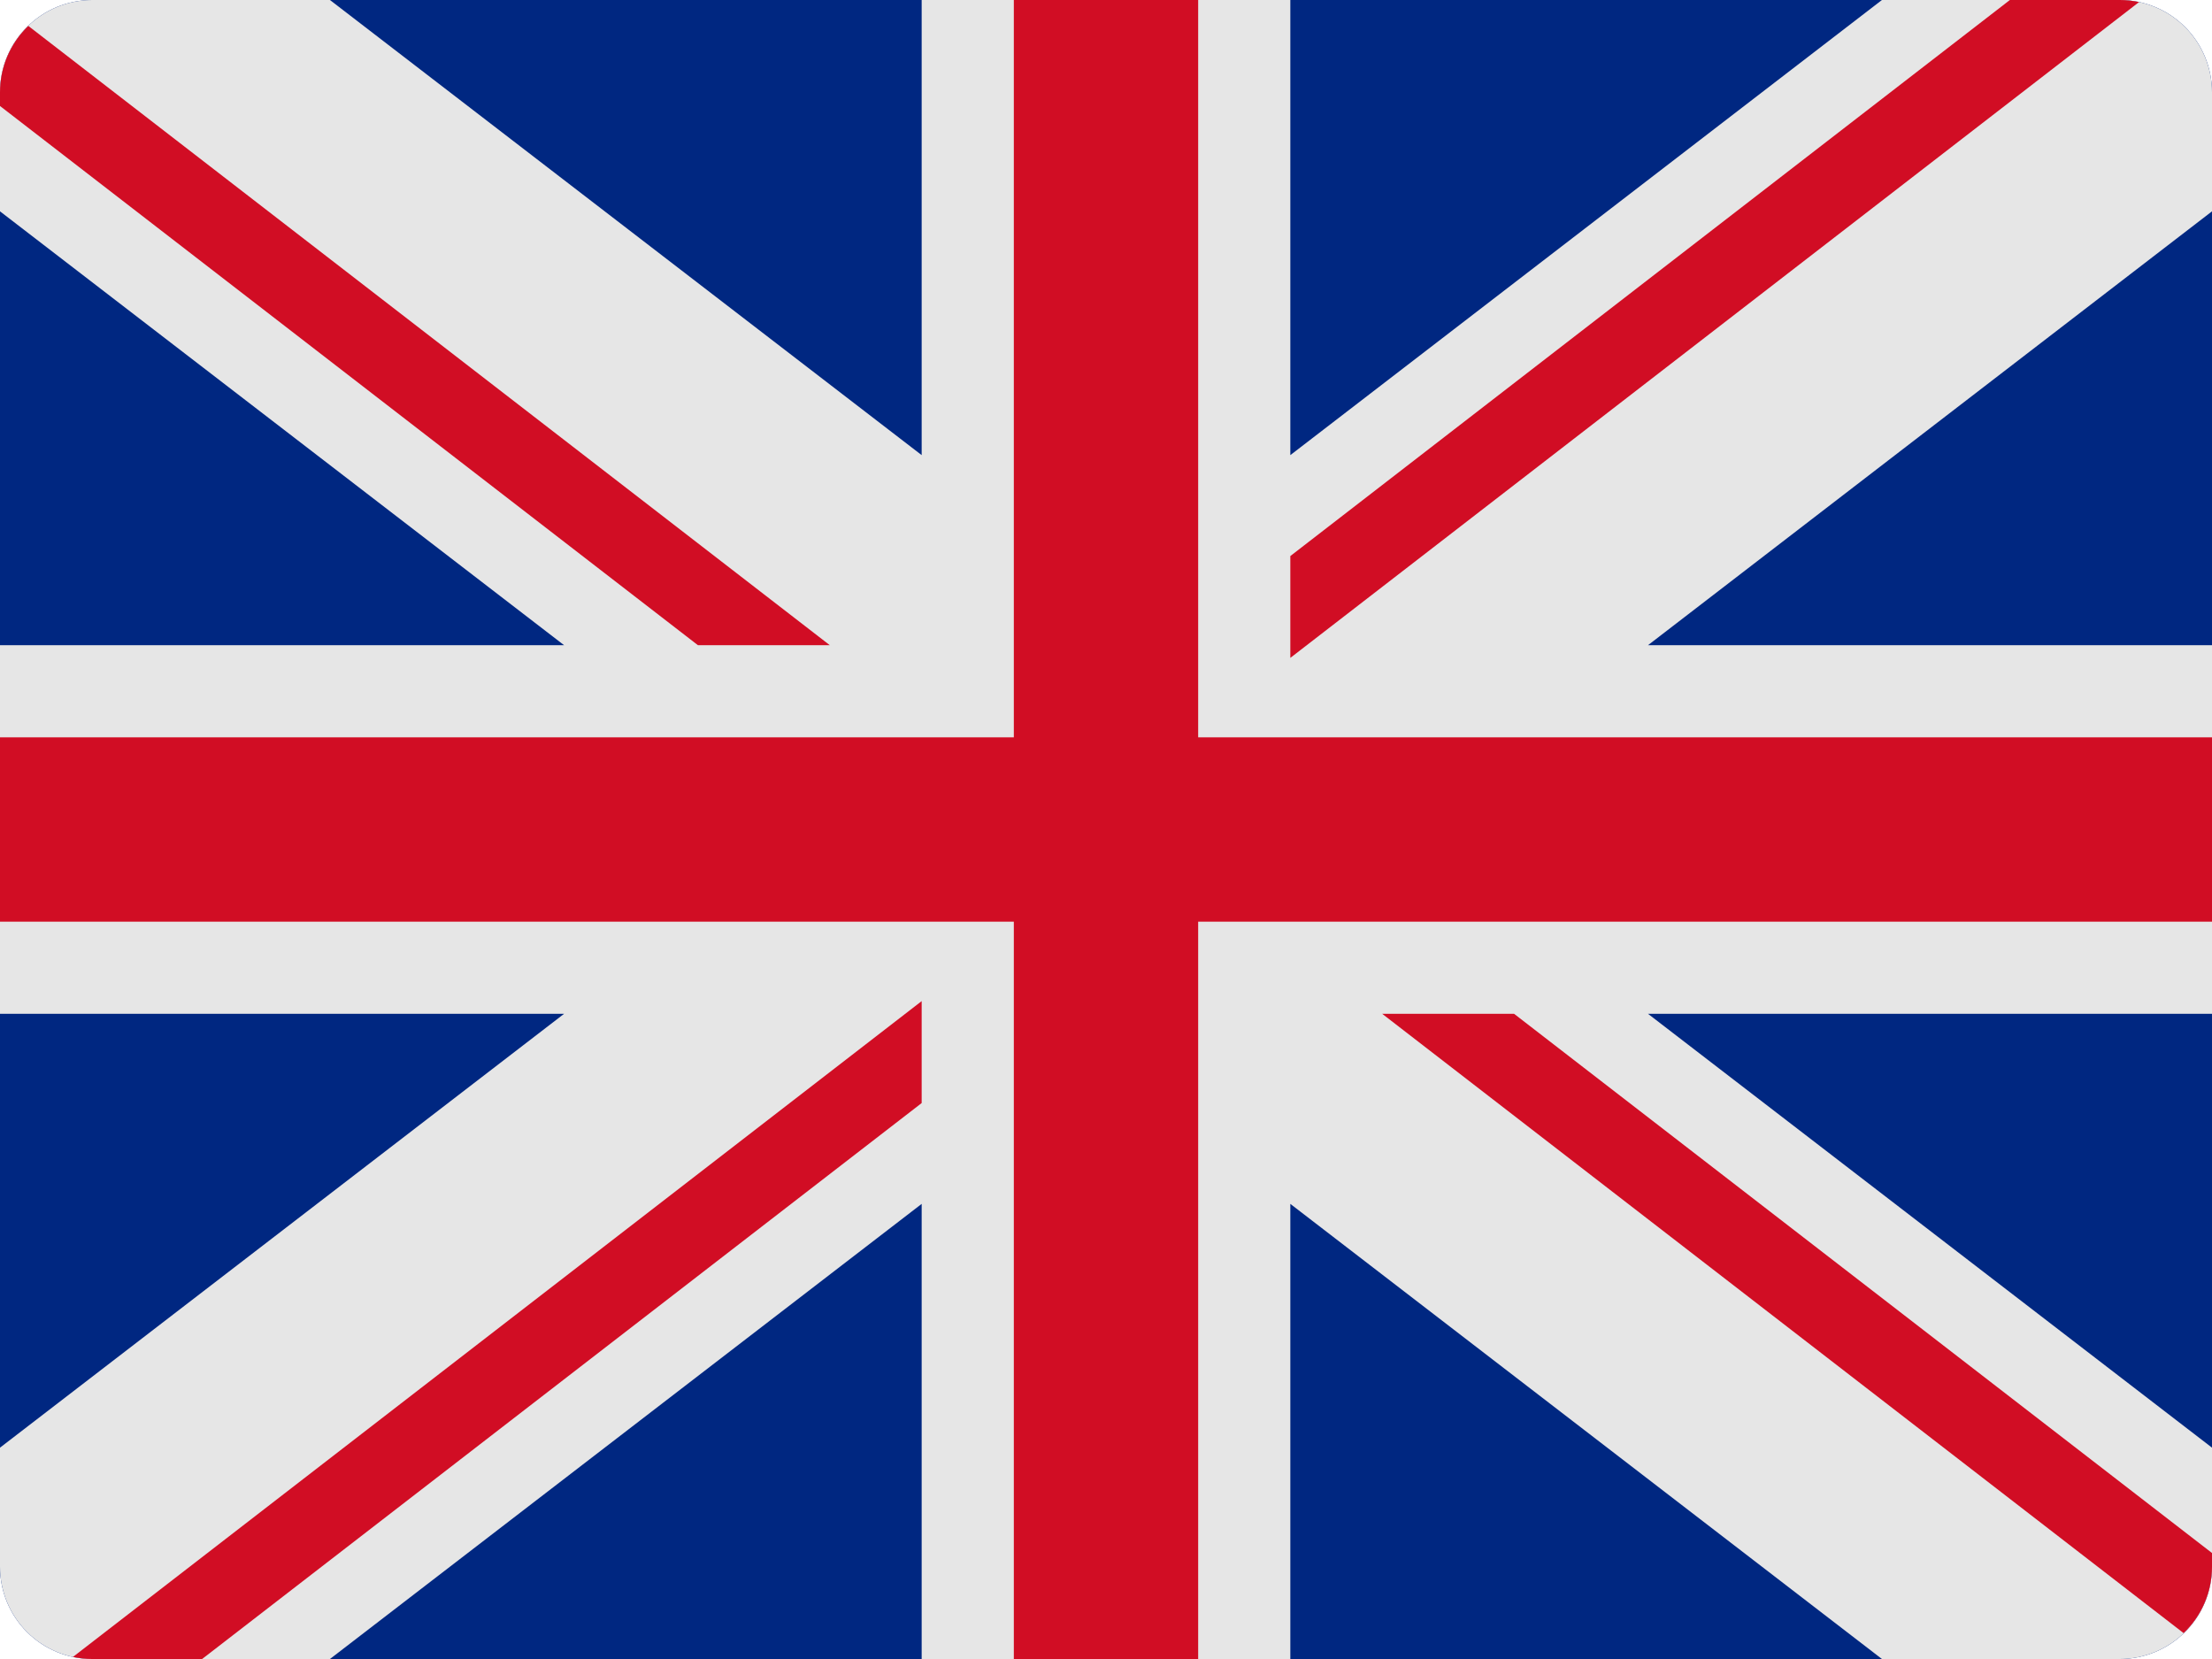
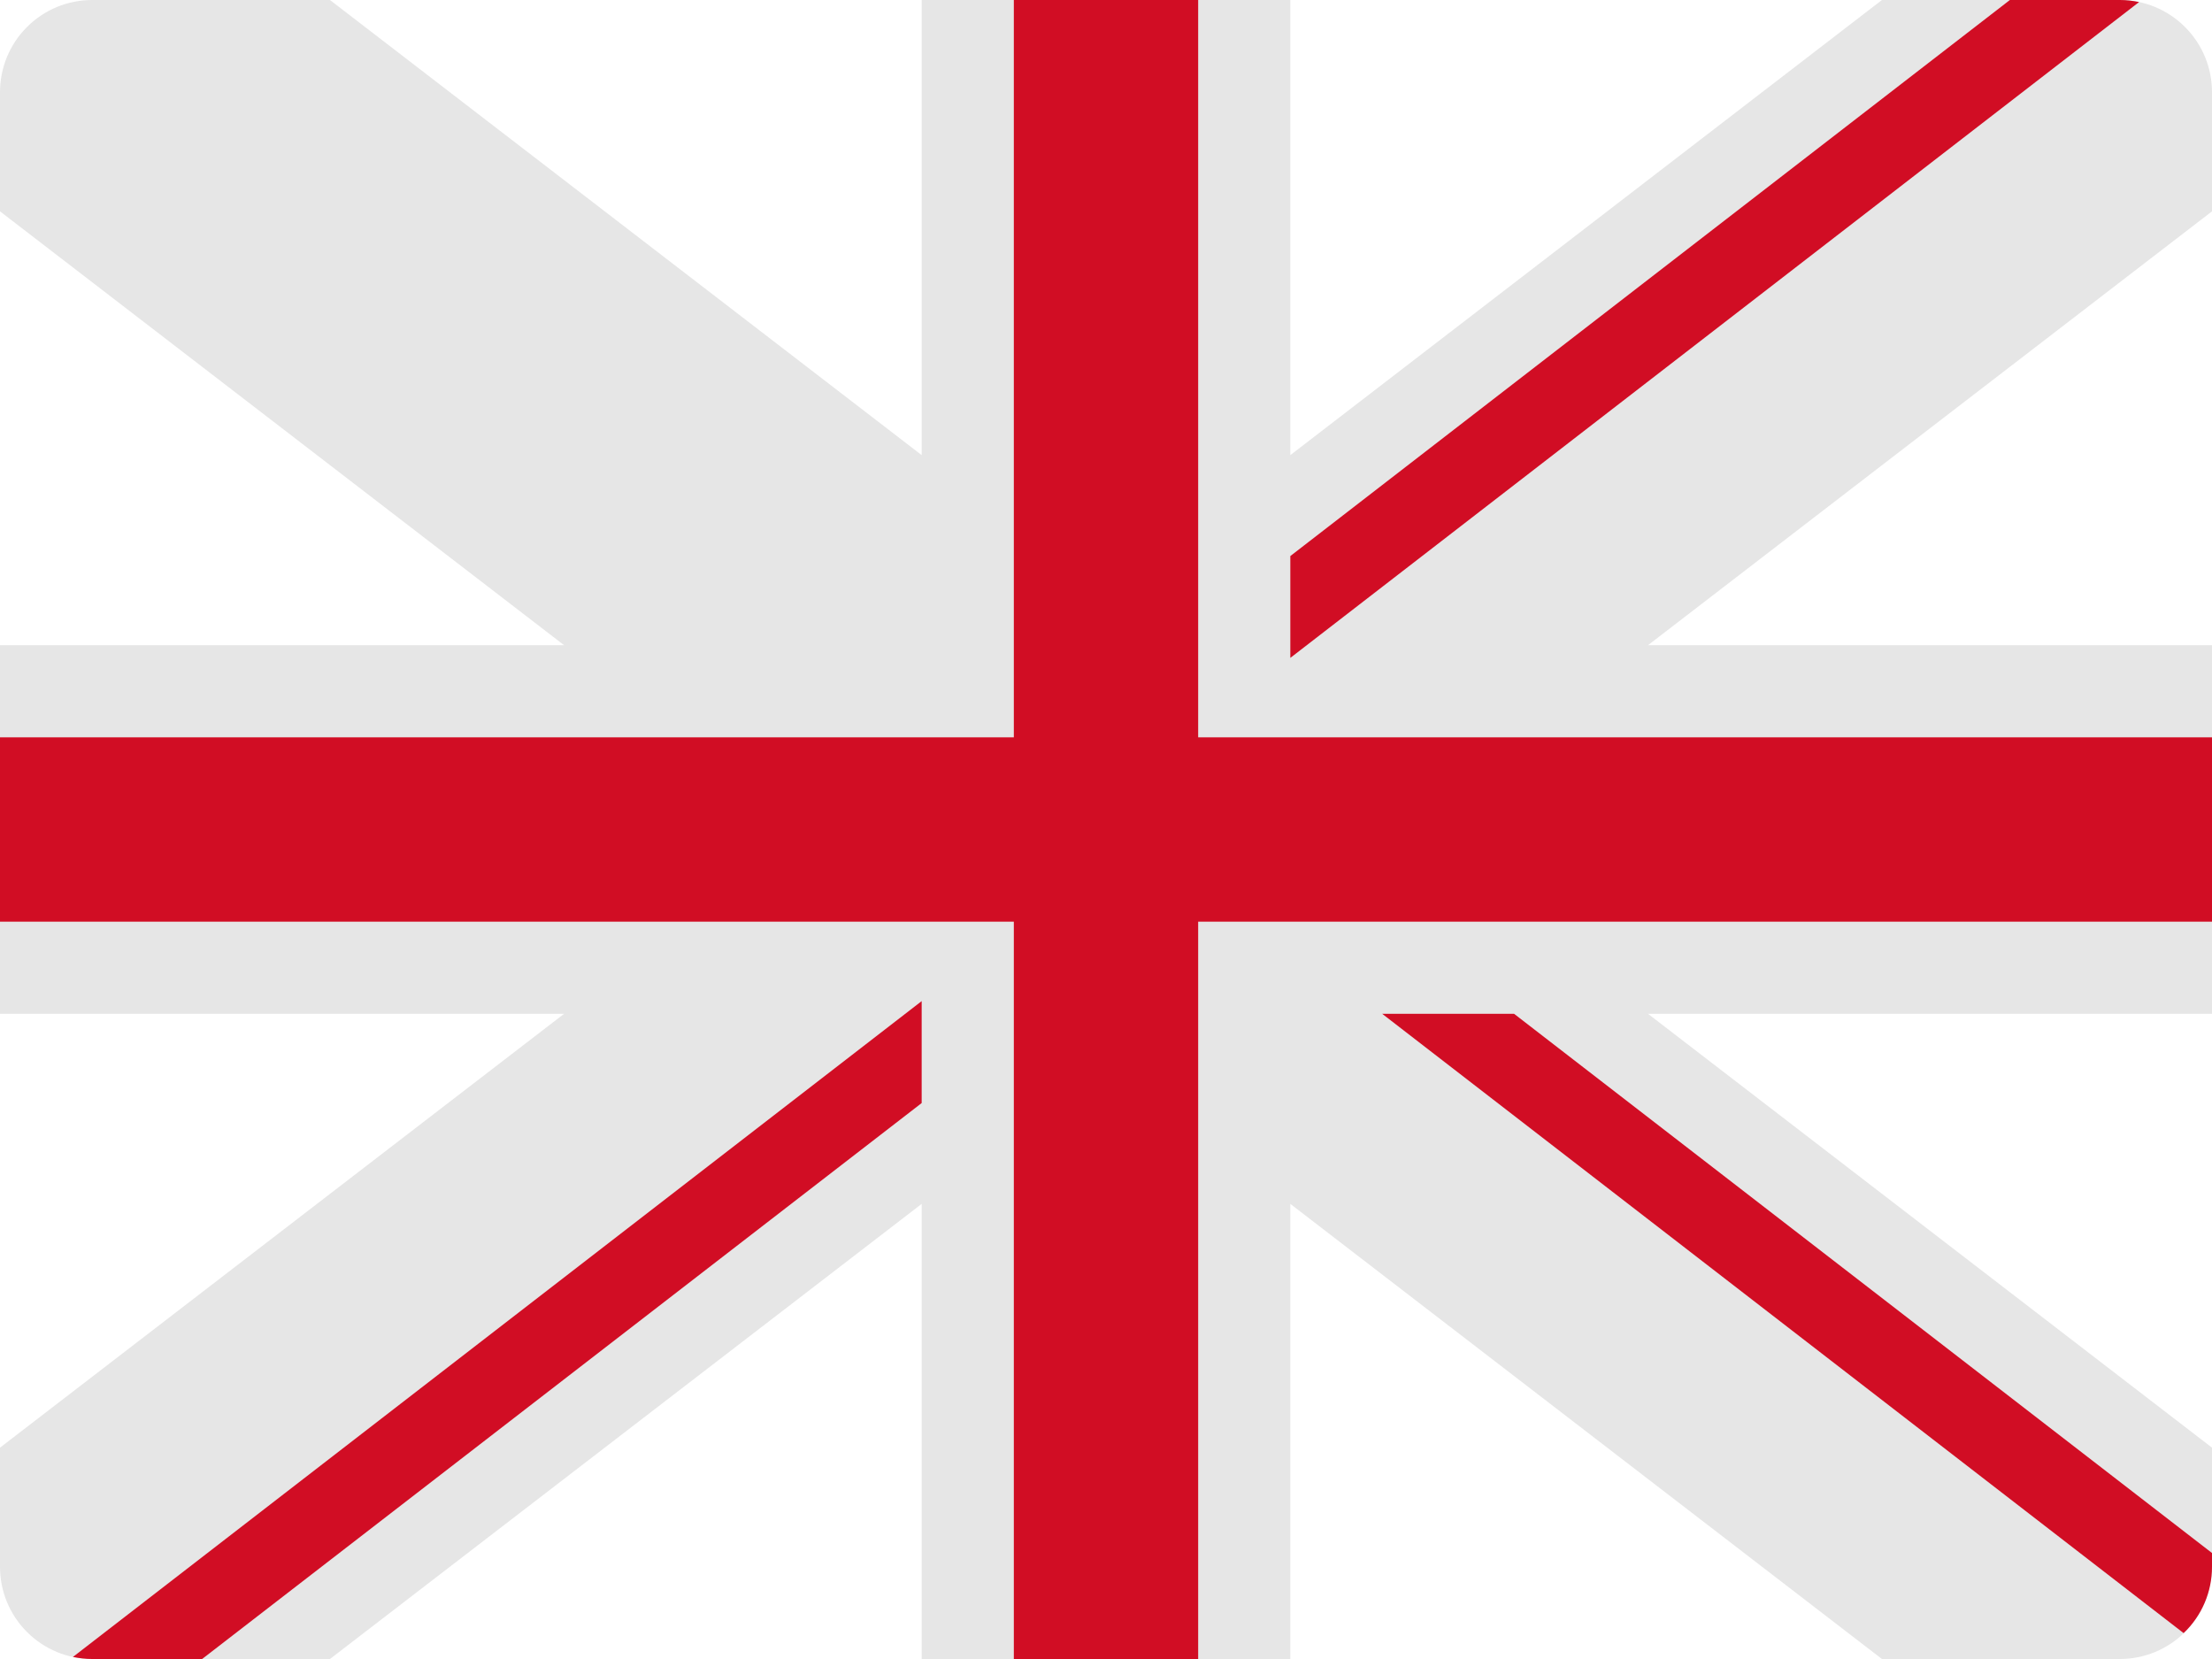
<svg xmlns="http://www.w3.org/2000/svg" width="24" height="18" viewBox="0 0 24 18" fill="none">
-   <path d="M23 0H1C0.735 0 0.48 0.105 0.293 0.293C0.105 0.48 0 0.735 0 1L0 17C0 17.265 0.105 17.52 0.293 17.707C0.48 17.895 0.735 18 1 18H23C23.265 18 23.52 17.895 23.707 17.707C23.895 17.52 24 17.265 24 17V1C24 0.735 23.895 0.48 23.707 0.293C23.52 0.105 23.265 0 23 0Z" fill="#002781" />
  <path d="M24 1C24 0.735 23.895 0.48 23.707 0.293C23.52 0.105 23.265 0 23 0H20.419L14 4.938V0H10V4.938L3.58 0H1C0.735 0 0.48 0.105 0.293 0.293C0.105 0.48 0 0.735 0 1L0 2.293L6.12 7H0V11H6.12L0 15.707V17C0 17.265 0.105 17.52 0.293 17.707C0.48 17.895 0.735 18 1 18H3.58L10 13.062V18H14V13.062L20.419 18H23C23.265 18 23.52 17.895 23.707 17.707C23.895 17.52 24 17.265 24 17V15.707L17.881 11H24V7H17.881L24 2.293V1Z" fill="#E6E6E6" />
  <path d="M24 8H13V0H11V8H0V10H11V18H13V10H24V8Z" fill="#D10D24" />
  <path d="M10 10.862L0.791 17.978C0.86 17.992 0.93 18 1 18H2.193L10 11.968V10.862Z" fill="#D10D24" />
  <path d="M14 7.138L23.209 0.022C23.14 0.008 23.07 0 23 0H21.807L14 6.033V7.138Z" fill="#D10D24" />
-   <path d="M9.003 7L0.307 0.281C0.21 0.374 0.133 0.486 0.08 0.609C0.027 0.733 9.42173e-06 0.866 0 1L0 1.15L7.572 7H9.003Z" fill="#D10D24" />
  <path d="M14.997 11L23.692 17.719C23.79 17.626 23.867 17.515 23.92 17.391C23.973 17.267 24 17.134 24 17V16.85L16.428 11H14.997Z" fill="#D10D24" />
</svg>